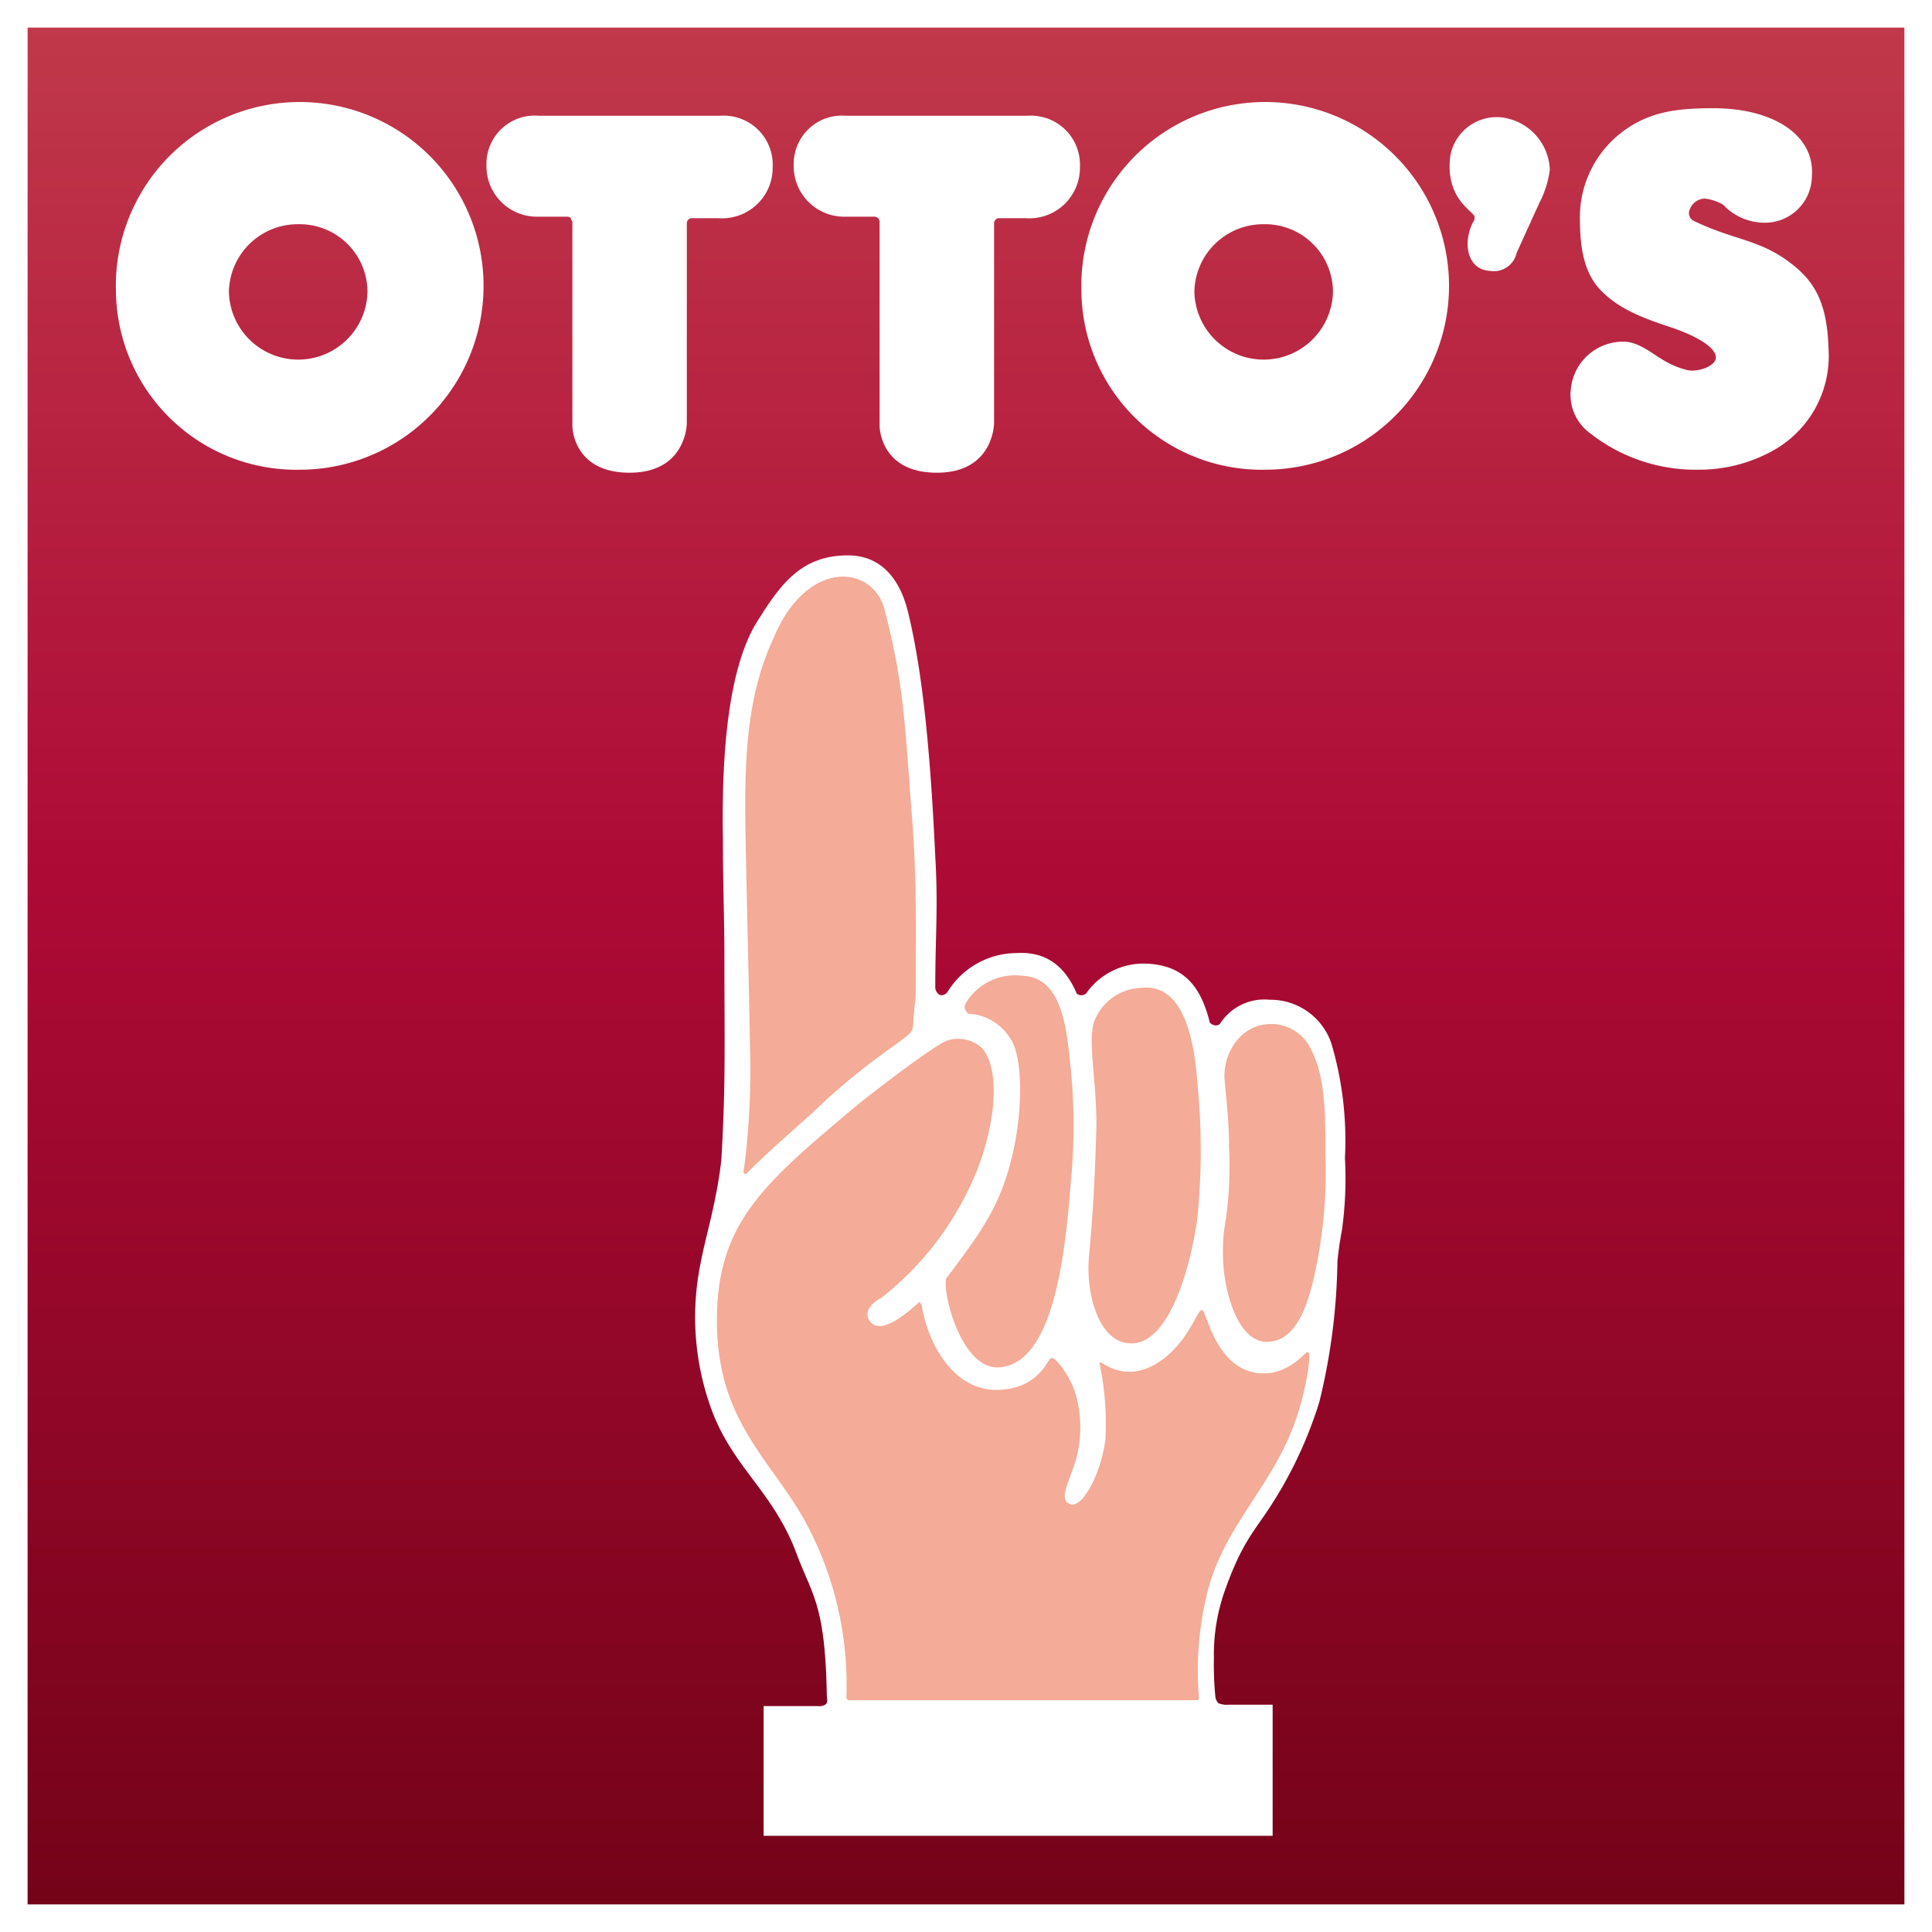
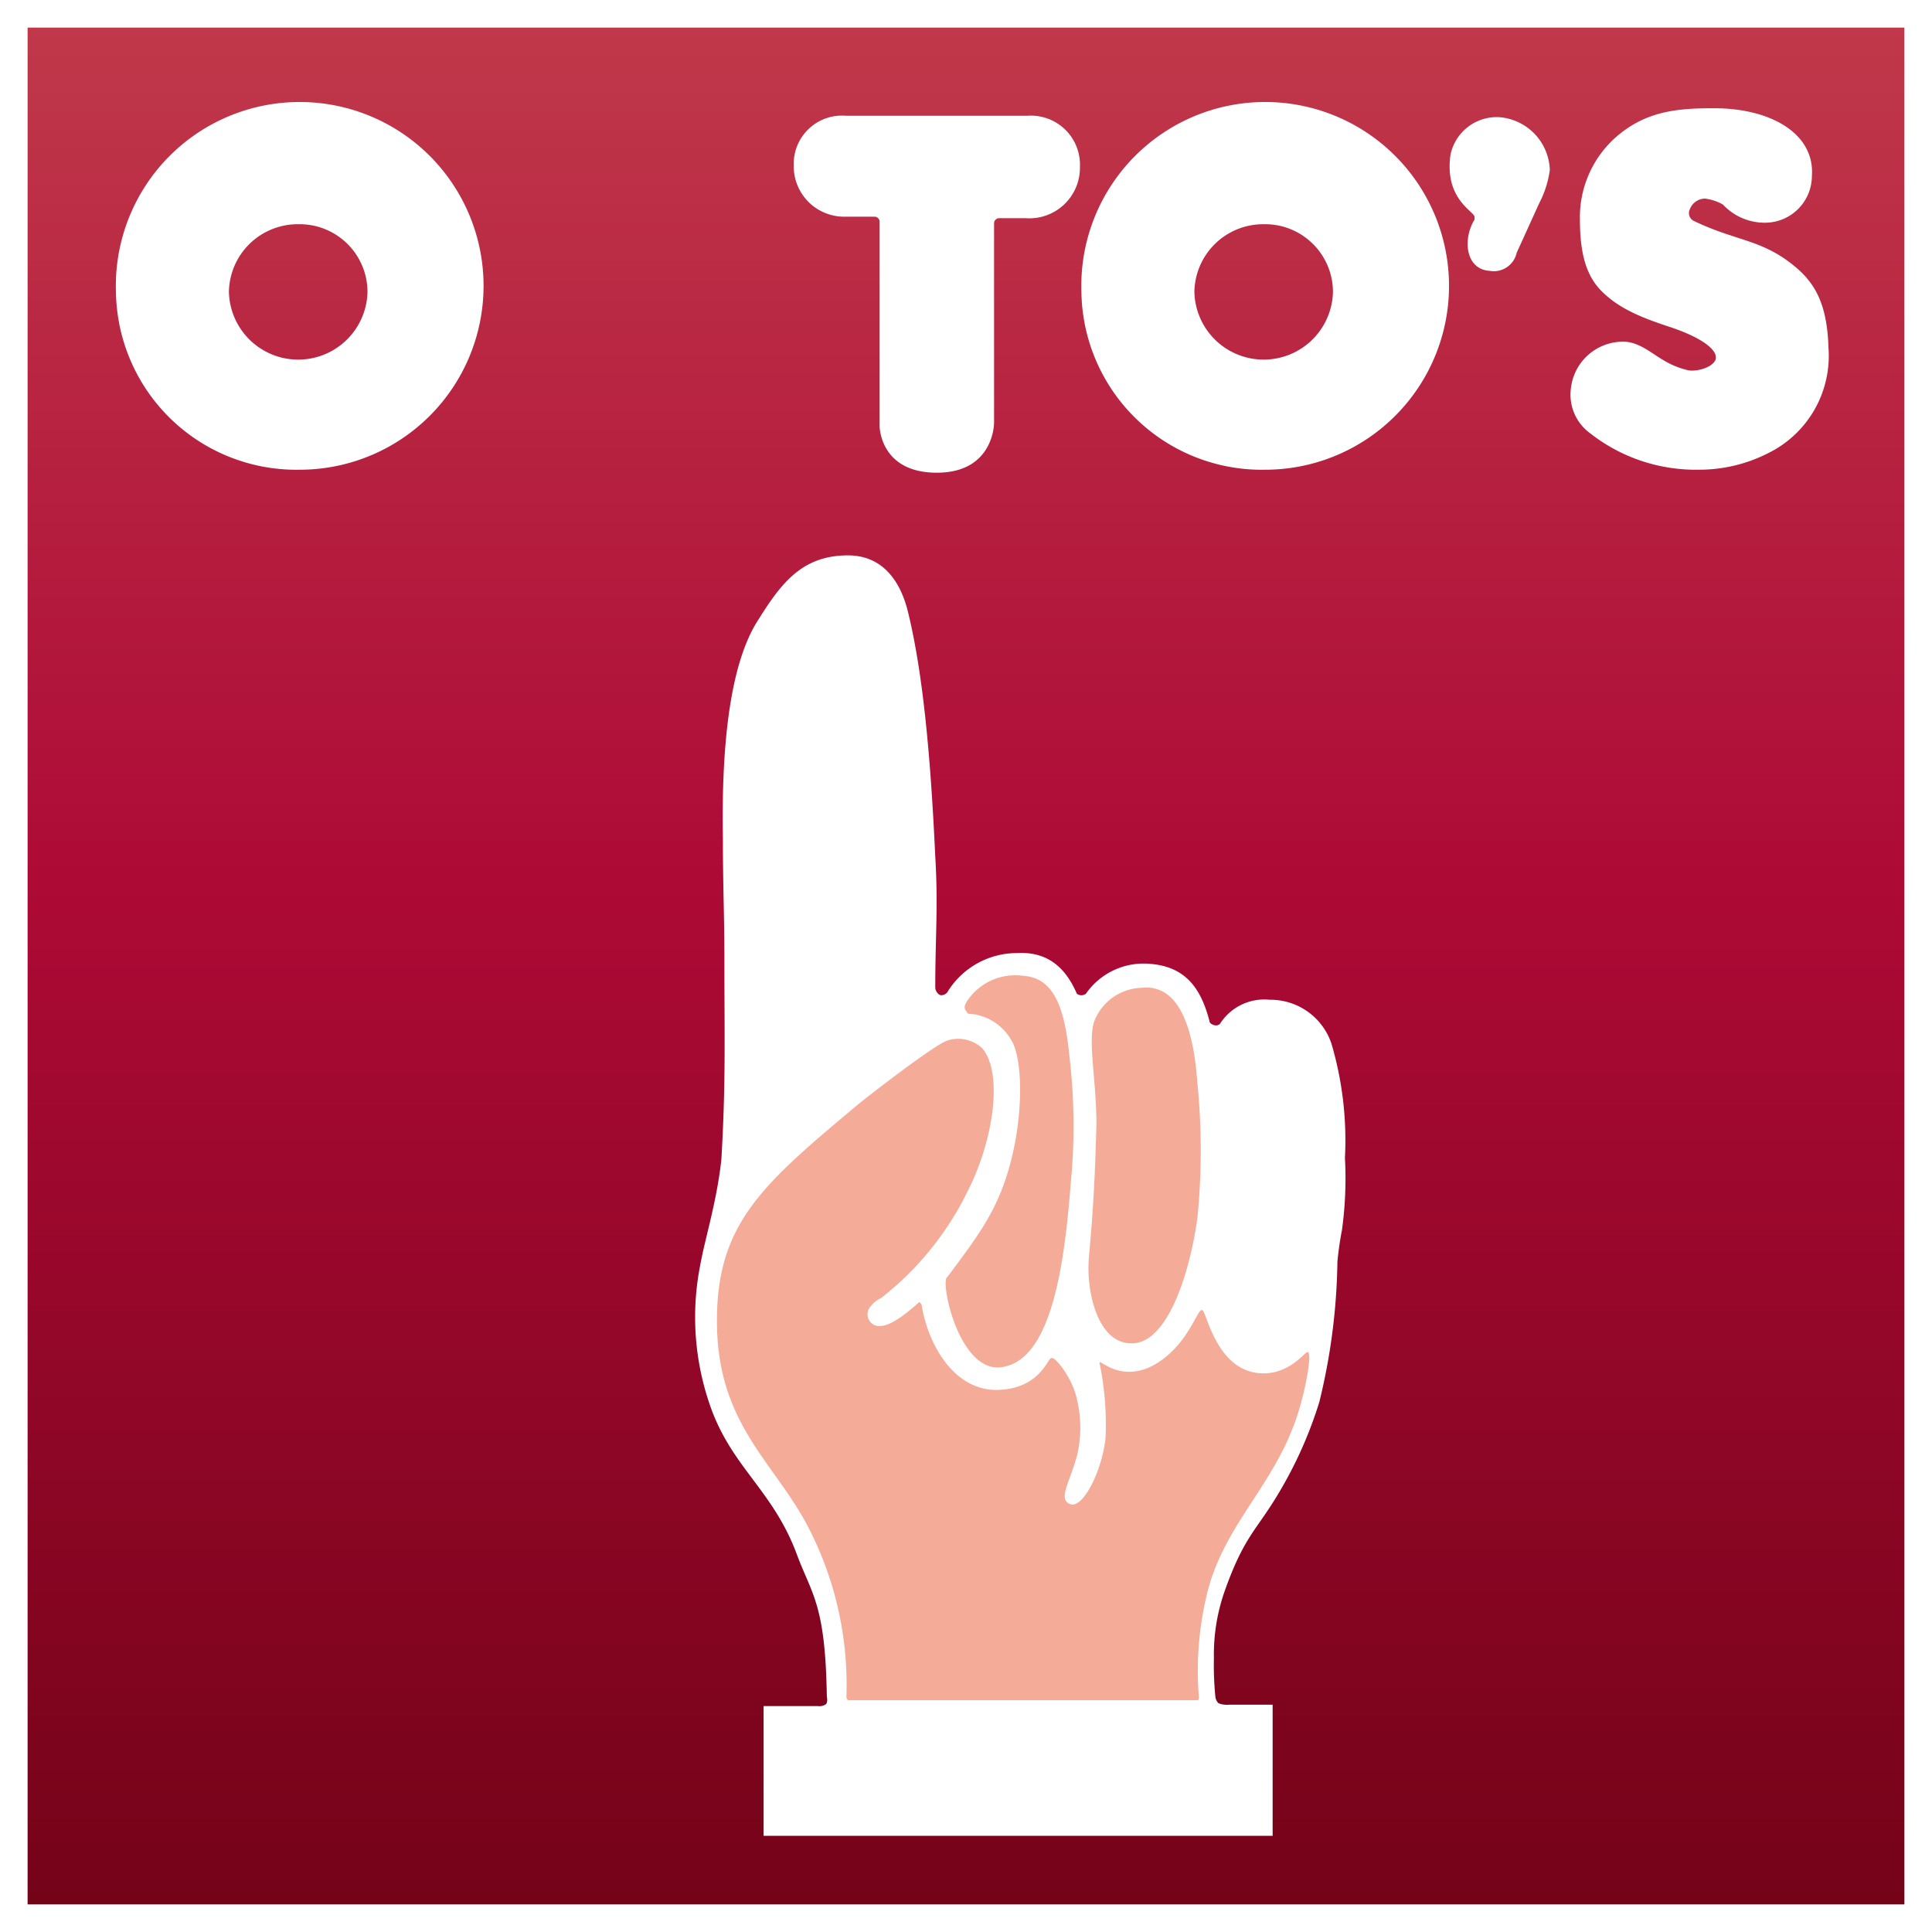
<svg xmlns="http://www.w3.org/2000/svg" width="140" height="140">
  <defs>
    <linearGradient id="a" x1=".5" x2=".5" y2="1" gradientUnits="objectBoundingBox">
      <stop offset="0" stop-color="#c0384a" />
      <stop offset=".458" stop-color="#ad0a36" />
      <stop offset="1" stop-color="#740318" />
    </linearGradient>
  </defs>
  <g data-name="logo footer">
    <path data-name="back rahmen" fill="#fff" d="M0 0h140v140H0z" />
    <path transform="translate(2 2)" fill="url(#a)" d="M0 0h136v136H0z" />
    <g fill="#fff">
      <path data-name="Pfad 481" d="M124.203 7.843c4.147 0 7.312 1.855 7.094 4.911a3.4 3.4 0 0 1-3.383 3.384 4.13 4.13 0 0 1-3.056-1.31 3.428 3.428 0 0 0-1.31-.437 1.187 1.187 0 0 0-1.092.764.629.629 0 0 0 .328.873c2.729 1.31 4.475 1.31 6.549 2.728 1.856 1.31 3.056 2.729 3.165 6.44a7.856 7.856 0 0 1-4.366 7.64 10.982 10.982 0 0 1-5.021 1.2 12.379 12.379 0 0 1-7.858-2.62 3.465 3.465 0 0 1-1.42-3.273 3.8 3.8 0 0 1 3.82-3.383c1.092 0 2.074.873 2.838 1.31a6.063 6.063 0 0 0 1.856.764c.655.109 1.746-.218 1.964-.764.218-.655-.873-1.528-3.056-2.292-1.964-.655-3.929-1.31-5.348-2.838-.982-1.091-1.419-2.619-1.419-5.021a7.745 7.745 0 0 1 2.51-5.894c2.183-1.965 4.475-2.183 7.2-2.183" />
      <path data-name="Pfad 480" d="M106.849 15.697v.218c-.873 1.419-.655 3.6 1.091 3.711a1.7 1.7 0 0 0 1.965-1.31l1.637-3.6a7.318 7.318 0 0 0 .764-2.4 3.972 3.972 0 0 0-3.6-3.82 3.421 3.421 0 0 0-3.6 2.729c-.437 3.165 1.637 4.038 1.746 4.475" />
      <path data-name="Pfad 483" d="M78.363 21.159a13.323 13.323 0 1 1 13.315 12.879 13.071 13.071 0 0 1-13.315-12.879m8.186 0a4.985 4.985 0 0 1 5.021-4.911 4.916 4.916 0 0 1 5.021 4.911 5.022 5.022 0 0 1-10.041 0" fill-rule="evenodd" />
      <path data-name="Pfad 479" d="M61.336 8.389h13.1a3.557 3.557 0 0 1 3.82 3.711 3.665 3.665 0 0 1-3.929 3.711h-1.965a.386.386 0 0 0-.328.327v14.516s0 3.6-4.147 3.6-4.148-3.383-4.148-3.383V16.029a.385.385 0 0 0-.327-.327h-2.296a3.656 3.656 0 0 1-3.6-3.711 3.5 3.5 0 0 1 3.82-3.6" fill-rule="evenodd" />
-       <path data-name="Pfad 478" d="M39.071 8.389h13.1a3.557 3.557 0 0 1 3.82 3.711 3.665 3.665 0 0 1-3.929 3.711h-1.965a.386.386 0 0 0-.327.327v14.516s0 3.6-4.147 3.6-4.147-3.383-4.147-3.383V16.029a.381.381 0 0 1-.109-.218.338.338 0 0 0-.218-.109h-2.298a3.655 3.655 0 0 1-3.6-3.711 3.5 3.5 0 0 1 3.82-3.6" fill-rule="evenodd" />
      <path data-name="Pfad 482" d="M8.402 21.159a13.323 13.323 0 1 1 13.315 12.879A13.072 13.072 0 0 1 8.402 21.159m8.186 0a4.985 4.985 0 0 1 5.021-4.911 4.916 4.916 0 0 1 5.021 4.911 5.022 5.022 0 0 1-10.041 0" fill-rule="evenodd" />
    </g>
    <path data-name="Pfad 484" d="M55.334 123.642v9.386H92.22v-9.5h-3.165a1.618 1.618 0 0 1-.764-.109.828.828 0 0 1-.218-.437 23.767 23.767 0 0 1-.109-2.838 13.854 13.854 0 0 1 .764-4.8c1.31-3.711 2.183-4.366 3.493-6.439a30.246 30.246 0 0 0 3.383-7.313 44.994 44.994 0 0 0 1.31-10.15 23.044 23.044 0 0 1 .327-2.292 27.294 27.294 0 0 0 .218-5.239 24.754 24.754 0 0 0-.982-8.3 4.661 4.661 0 0 0-4.475-3.165 3.808 3.808 0 0 0-3.6 1.746.4.4 0 0 1-.327.109c-.109 0-.437-.109-.437-.327-.655-2.51-1.855-4.038-4.584-4.147a5.094 5.094 0 0 0-4.366 2.183.545.545 0 0 1-.655 0c-.982-2.292-2.51-3.056-4.366-2.947a5.909 5.909 0 0 0-5.021 2.838.567.567 0 0 1-.437.218c-.218 0-.436-.327-.436-.546 0-3.82.218-5.785 0-9.5-.327-7.094-.873-13.206-1.965-17.681-.546-2.292-1.855-4.147-4.366-4.147-3.274 0-4.8 1.965-6.44 4.584-2.183 3.274-2.729 9.5-2.619 15.935 0 3.493.109 5.457.109 8.841 0 5.566.109 8.841-.218 14.407-.327 3.056-1.2 5.785-1.528 7.64a19.462 19.462 0 0 0 .655 10.041c1.528 4.584 4.584 6.221 6.33 10.914 1.091 2.947 2.074 3.6 2.183 10.259 0 .109.109.546-.109.655a.818.818 0 0 1-.546.109H55.33Z" fill="#fff" fill-rule="evenodd" />
-     <path data-name="Pfad 485" d="M61.118 41.785a3.046 3.046 0 0 1 2.947 2.292c1.419 5.239 1.528 8.732 1.965 14.407.437 5.348.327 8.4.327 13.643 0 .437-.109.764-.109 1.2-.109.546 0 1.091-.218 1.419-.327.546-2.619 1.746-6.112 4.911-2.183 2.074-3.6 3.165-5.785 5.348-.109.109-.109.109-.218 0-.109 0 0-.219 0-.328a54.886 54.886 0 0 0 .437-8.622c-.109-6.112-.218-9.5-.327-15.607-.109-5.566.109-10.15 2.074-14.3.982-2.4 2.838-4.366 5.021-4.366" fill="#f4ab97" fill-rule="evenodd" />
    <path data-name="Pfad 486" d="M71.159 75.947a2.554 2.554 0 0 0-2.51-.546c-.982.327-5.894 4.147-6.548 4.693-6.767 5.675-10.15 8.513-10.15 15.607 0 7.313 3.929 10.041 6.439 14.625a24.823 24.823 0 0 1 2.947 12.551.4.4 0 0 0 .109.328h25.321c.109 0 .109-.219.109-.219a23.671 23.671 0 0 1 .546-7.313c1.091-4.8 4.475-7.64 6.221-12.115.873-2.074 1.528-5.785 1.091-5.566-.109-.109-1.2 1.528-3.165 1.528-3.493 0-4.147-4.693-4.475-4.584-.327-.109-.982 2.51-3.384 3.929-2.51 1.419-4.038-.437-4.038-.109a21.448 21.448 0 0 1 .437 5.457c-.218 2.183-1.528 5.021-2.51 4.8-.982-.327-.109-1.528.436-3.493a8.849 8.849 0 0 0 0-4.148c-.327-1.528-1.637-3.165-1.855-2.947-.218-.109-.764 2.183-3.82 2.292-3.274.109-5.13-3.384-5.566-6.112 0-.109-.218-.327-.218-.218-1.091.982-2.729 2.292-3.493 1.419a.842.842 0 0 1-.109-.982 2.071 2.071 0 0 1 .873-.764 22.15 22.15 0 0 0 6.33-7.858c1.855-3.711 2.51-8.513.982-10.259" fill="#f4ab97" fill-rule="evenodd" />
    <path data-name="Pfad 487" d="M70.067 72.564a4.175 4.175 0 0 1 4.038-1.855c2.292.109 3.056 2.4 3.383 5.785a42.731 42.731 0 0 1 .109 9.168c-.436 5.566-1.31 13.206-5.239 13.425-2.947.109-4.257-6.33-3.711-6.549 1.965-2.62 3.274-4.366 4.148-6.876 1.419-4.038 1.419-8.95.437-10.369a3.77 3.77 0 0 0-2.4-1.746c-.327-.109-.764 0-.764-.218-.218-.218-.218-.436 0-.764" fill="#f4ab97" />
    <path data-name="Pfad 488" d="M79.453 73.655a3.785 3.785 0 0 1 3.274-2.074c3.056-.327 3.82 3.82 4.038 6.876a49.23 49.23 0 0 1 0 9.823c-.546 3.929-2.183 9.277-4.912 9.059-2.292-.109-3.165-3.711-2.947-6.221.328-3.6.437-5.785.546-9.6 0-3.6-.764-6.548 0-7.858" fill="#f4ab97" fill-rule="evenodd" />
-     <path data-name="Pfad 489" d="M92.114 74.2a3.205 3.205 0 0 1 2.947 1.964c.982 1.965.982 4.584.982 7.531a34.25 34.25 0 0 1-.982 9.5c-.546 2.074-1.419 4.038-3.274 4.038-1.746 0-2.729-2.51-3.056-4.8a13.14 13.14 0 0 1 .109-4.147 28.069 28.069 0 0 0 .218-5.239c0-1.964-.218-3.493-.327-4.911a4.1 4.1 0 0 1 .982-2.838 3.1 3.1 0 0 1 2.4-1.091" fill="#f4ab97" fill-rule="evenodd" />
  </g>
</svg>